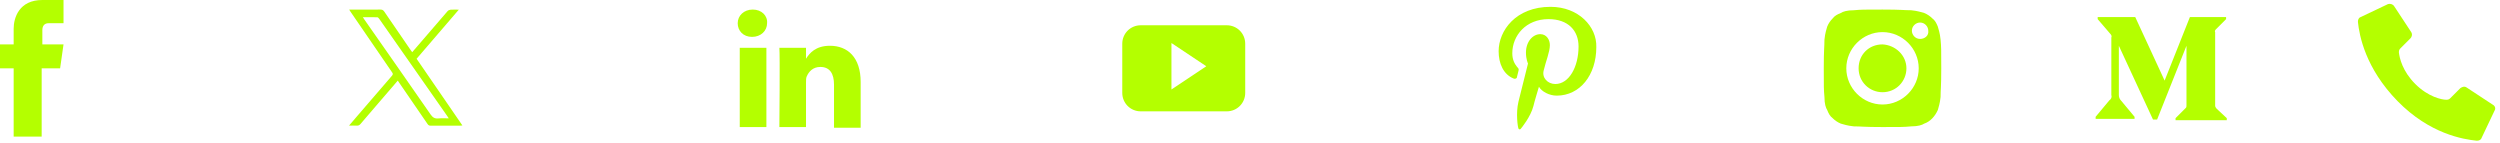
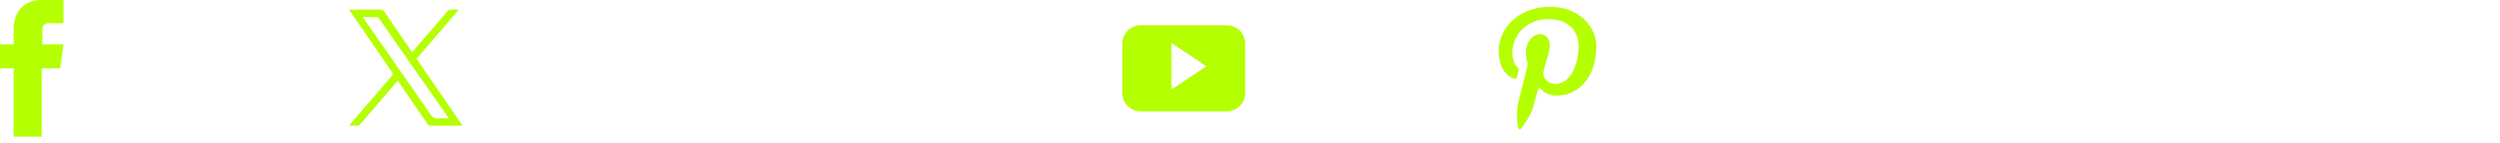
<svg xmlns="http://www.w3.org/2000/svg" width="366" height="21" viewBox="0 0 366 21" fill="none">
  <path d="M8.8 10H6.1V20H2V10H0V6.5H2V4.2C2 2.6 2.8 0 6.2 0H9.3V3.4H7.1C6.7 3.4 6.2 3.6 6.2 4.4V6.5H9.3L8.8 10Z" fill="#B4FF00" />
-   <path d="M126 12V18.7H122.1V12.4C122.1 10.8 121.5 9.8 120.1 9.8C119 9.8 118.4 10.5 118.1 11.2C118 11.4 118 11.8 118 12.1V18.6H114.1C114.1 18.6 114.2 8.1 114.1 7H118V8.6C118.5 7.8 119.4 6.7 121.5 6.7C124.1 6.7 126 8.4 126 12ZM110.2 1.4C108.9 1.4 108 2.3 108 3.4C108 4.5 108.8 5.4 110.1 5.4C111.4 5.4 112.3 4.5 112.3 3.4C112.4 2.3 111.5 1.4 110.2 1.4ZM108.3 18.6H112.2V7H108.3V18.6Z" fill="#B4FF00" />
  <path d="M182.3 6.4C182.3 4.9 181.1 3.7 179.6 3.7H167C165.5 3.7 164.3 4.9 164.3 6.4V13.6C164.3 15.1 165.5 16.3 167 16.3H179.6C181.1 16.3 182.3 15.1 182.3 13.6V6.4ZM171.5 13.1V6.3L176.6 9.7L171.5 13.1Z" fill="#B4FF00" />
  <path d="M227 1C221.9 1 219.4 4.5 219.4 7.5C219.4 9.3 220.1 10.9 221.6 11.5C221.8 11.6 222.1 11.5 222.1 11.2L222.3 10.4C222.4 10.1 222.3 10 222.1 9.8C221.7 9.3 221.4 8.7 221.4 7.8C221.4 5.2 223.4 2.8 226.7 2.8C229.6 2.8 231.1 4.5 231.1 6.8C231.1 9.8 229.7 12.3 227.7 12.3C226.6 12.3 225.7 11.4 226 10.3C226.3 9 226.9 7.6 226.9 6.6C226.9 5.8 226.4 5 225.5 5C224.4 5 223.4 6.1 223.4 7.7C223.4 8.7 223.7 9.3 223.7 9.3L222.3 14.9C221.9 16.6 222.2 18.6 222.3 18.8C222.3 18.9 222.5 19 222.6 18.9C222.7 18.8 224.1 17.1 224.5 15.5C224.6 15 225.3 12.7 225.3 12.7C225.7 13.4 226.8 14 227.9 14C231.3 14 233.7 11 233.7 6.9C233.8 3.9 231.1 1 227 1Z" fill="#B4FF00" />
-   <path d="M279.1 10C279.1 11.9 277.6 13.5 275.6 13.5C273.7 13.5 272.1 12 272.1 10C272.1 8 273.6 6.5 275.6 6.5C277.5 6.6 279.1 8.1 279.1 10Z" fill="#B4FF00" />
-   <path d="M283.7 3.9C283.5 3.4 283.3 3 282.9 2.7C282.6 2.4 282.2 2.1 281.7 1.9C281.3 1.8 280.8 1.6 279.8 1.5C278.7 1.5 278.4 1.4 275.6 1.4C272.8 1.4 272.5 1.4 271.4 1.5C270.4 1.5 269.8 1.7 269.5 1.9C269 2.1 268.6 2.3 268.3 2.7C268 3 267.7 3.4 267.5 3.9C267.4 4.3 267.2 4.8 267.1 5.8C267.1 6.9 267 7.2 267 10C267 12.8 267 13.1 267.1 14.2C267.1 15.2 267.3 15.8 267.5 16.1C267.7 16.6 267.9 17 268.3 17.3C268.6 17.6 269 17.9 269.5 18.1C269.9 18.2 270.4 18.4 271.4 18.5C272.5 18.5 272.8 18.6 275.6 18.6C278.4 18.6 278.7 18.6 279.8 18.5C280.8 18.5 281.4 18.3 281.7 18.1C282.6 17.8 283.3 17 283.7 16.1C283.8 15.7 284 15.2 284.1 14.2C284.1 13.1 284.2 12.8 284.2 10C284.2 7.2 284.2 6.9 284.1 5.8C284 4.8 283.8 4.3 283.7 3.9ZM275.6 15.3C272.7 15.3 270.3 12.9 270.3 10C270.3 7.1 272.7 4.7 275.6 4.7C278.5 4.7 280.9 7.1 280.9 10C280.9 12.9 278.5 15.3 275.6 15.3ZM281.1 5.7C280.4 5.7 279.9 5.1 279.9 4.5C279.9 3.8 280.5 3.3 281.1 3.3C281.8 3.3 282.3 3.9 282.3 4.5C282.4 5.2 281.8 5.7 281.1 5.7Z" fill="#B4FF00" />
-   <path d="M353.6 12.3C351.7 10.4 351.3 8.5 351.2 7.7C351.2 7.5 351.2 7.3 351.4 7.1L352.9 5.6C353.1 5.4 353.2 5 353 4.7L350.5 0.9C350.3 0.6 349.9 0.5 349.6 0.6L345.6 2.5C345.3 2.6 345.2 2.9 345.2 3.2C345.4 5.2 346.3 10 351 14.8C355.7 19.6 360.6 20.4 362.6 20.6C362.9 20.6 363.2 20.5 363.3 20.2L365.2 16.2C365.4 15.9 365.3 15.5 364.9 15.3L361.1 12.8C360.8 12.6 360.5 12.7 360.2 12.9L358.7 14.4C358.5 14.6 358.3 14.6 358.1 14.6C357.5 14.6 355.5 14.2 353.6 12.3Z" fill="#B4FF00" />
-   <path d="M324.4 4.3L325.9 2.8V2.5H320.6L316.9 11.8L312.6 2.5H307.1V2.8L308.9 4.9C309.1 5.1 309.2 5.3 309.1 5.5V13.9C309.2 14.2 309.1 14.5 308.8 14.7L306.8 17.1V17.4H312.5V17.1L310.5 14.7C310.3 14.5 310.2 14.2 310.2 13.9V6.7L315.2 17.5H315.8L320.1 6.7V15.4C320.1 15.6 320.1 15.7 320 15.8L318.5 17.3V17.6H326V17.3L324.5 15.9C324.4 15.8 324.3 15.6 324.3 15.5V4.7C324.2 4.6 324.3 4.4 324.4 4.3Z" fill="#B4FF00" />
  <path d="M58.237 11.8C57.275 12.921 56.333 14.009 55.398 15.097C54.529 16.112 53.647 17.12 52.785 18.141C52.626 18.334 52.46 18.407 52.221 18.393C51.876 18.373 51.525 18.387 51.1 18.387C51.558 17.856 51.962 17.378 52.367 16.907C54.038 14.964 55.71 13.021 57.388 11.084C57.56 10.885 57.527 10.765 57.395 10.58C55.385 7.635 53.362 4.696 51.345 1.758C51.279 1.659 51.219 1.559 51.12 1.407C51.272 1.407 51.379 1.407 51.485 1.407C52.884 1.407 54.29 1.413 55.69 1.4C55.949 1.4 56.101 1.473 56.254 1.692C57.534 3.575 58.827 5.446 60.114 7.323C60.18 7.423 60.253 7.515 60.346 7.641C60.917 6.985 61.461 6.348 62.004 5.718C63.178 4.352 64.352 2.985 65.533 1.625C65.633 1.513 65.818 1.433 65.971 1.42C66.342 1.393 66.714 1.413 67.171 1.413C65.082 3.841 63.046 6.215 60.99 8.603C63.218 11.853 65.447 15.09 67.695 18.367C67.569 18.38 67.477 18.393 67.384 18.393C65.938 18.393 64.485 18.387 63.039 18.4C62.82 18.4 62.701 18.32 62.588 18.148C61.215 16.138 59.842 14.142 58.462 12.139C58.403 12.032 58.336 11.933 58.237 11.8ZM53.123 2.521C53.222 2.673 53.282 2.773 53.349 2.866C56.579 7.489 59.822 12.112 63.032 16.748C63.338 17.193 63.643 17.392 64.18 17.339C64.664 17.292 65.155 17.325 65.699 17.325C65.599 17.173 65.54 17.08 65.48 16.994C64.167 15.11 62.847 13.226 61.533 11.349C59.53 8.49 57.534 5.632 55.531 2.773C55.458 2.673 55.345 2.534 55.252 2.527C54.562 2.508 53.866 2.521 53.123 2.521Z" fill="#B4FF00" />
</svg>